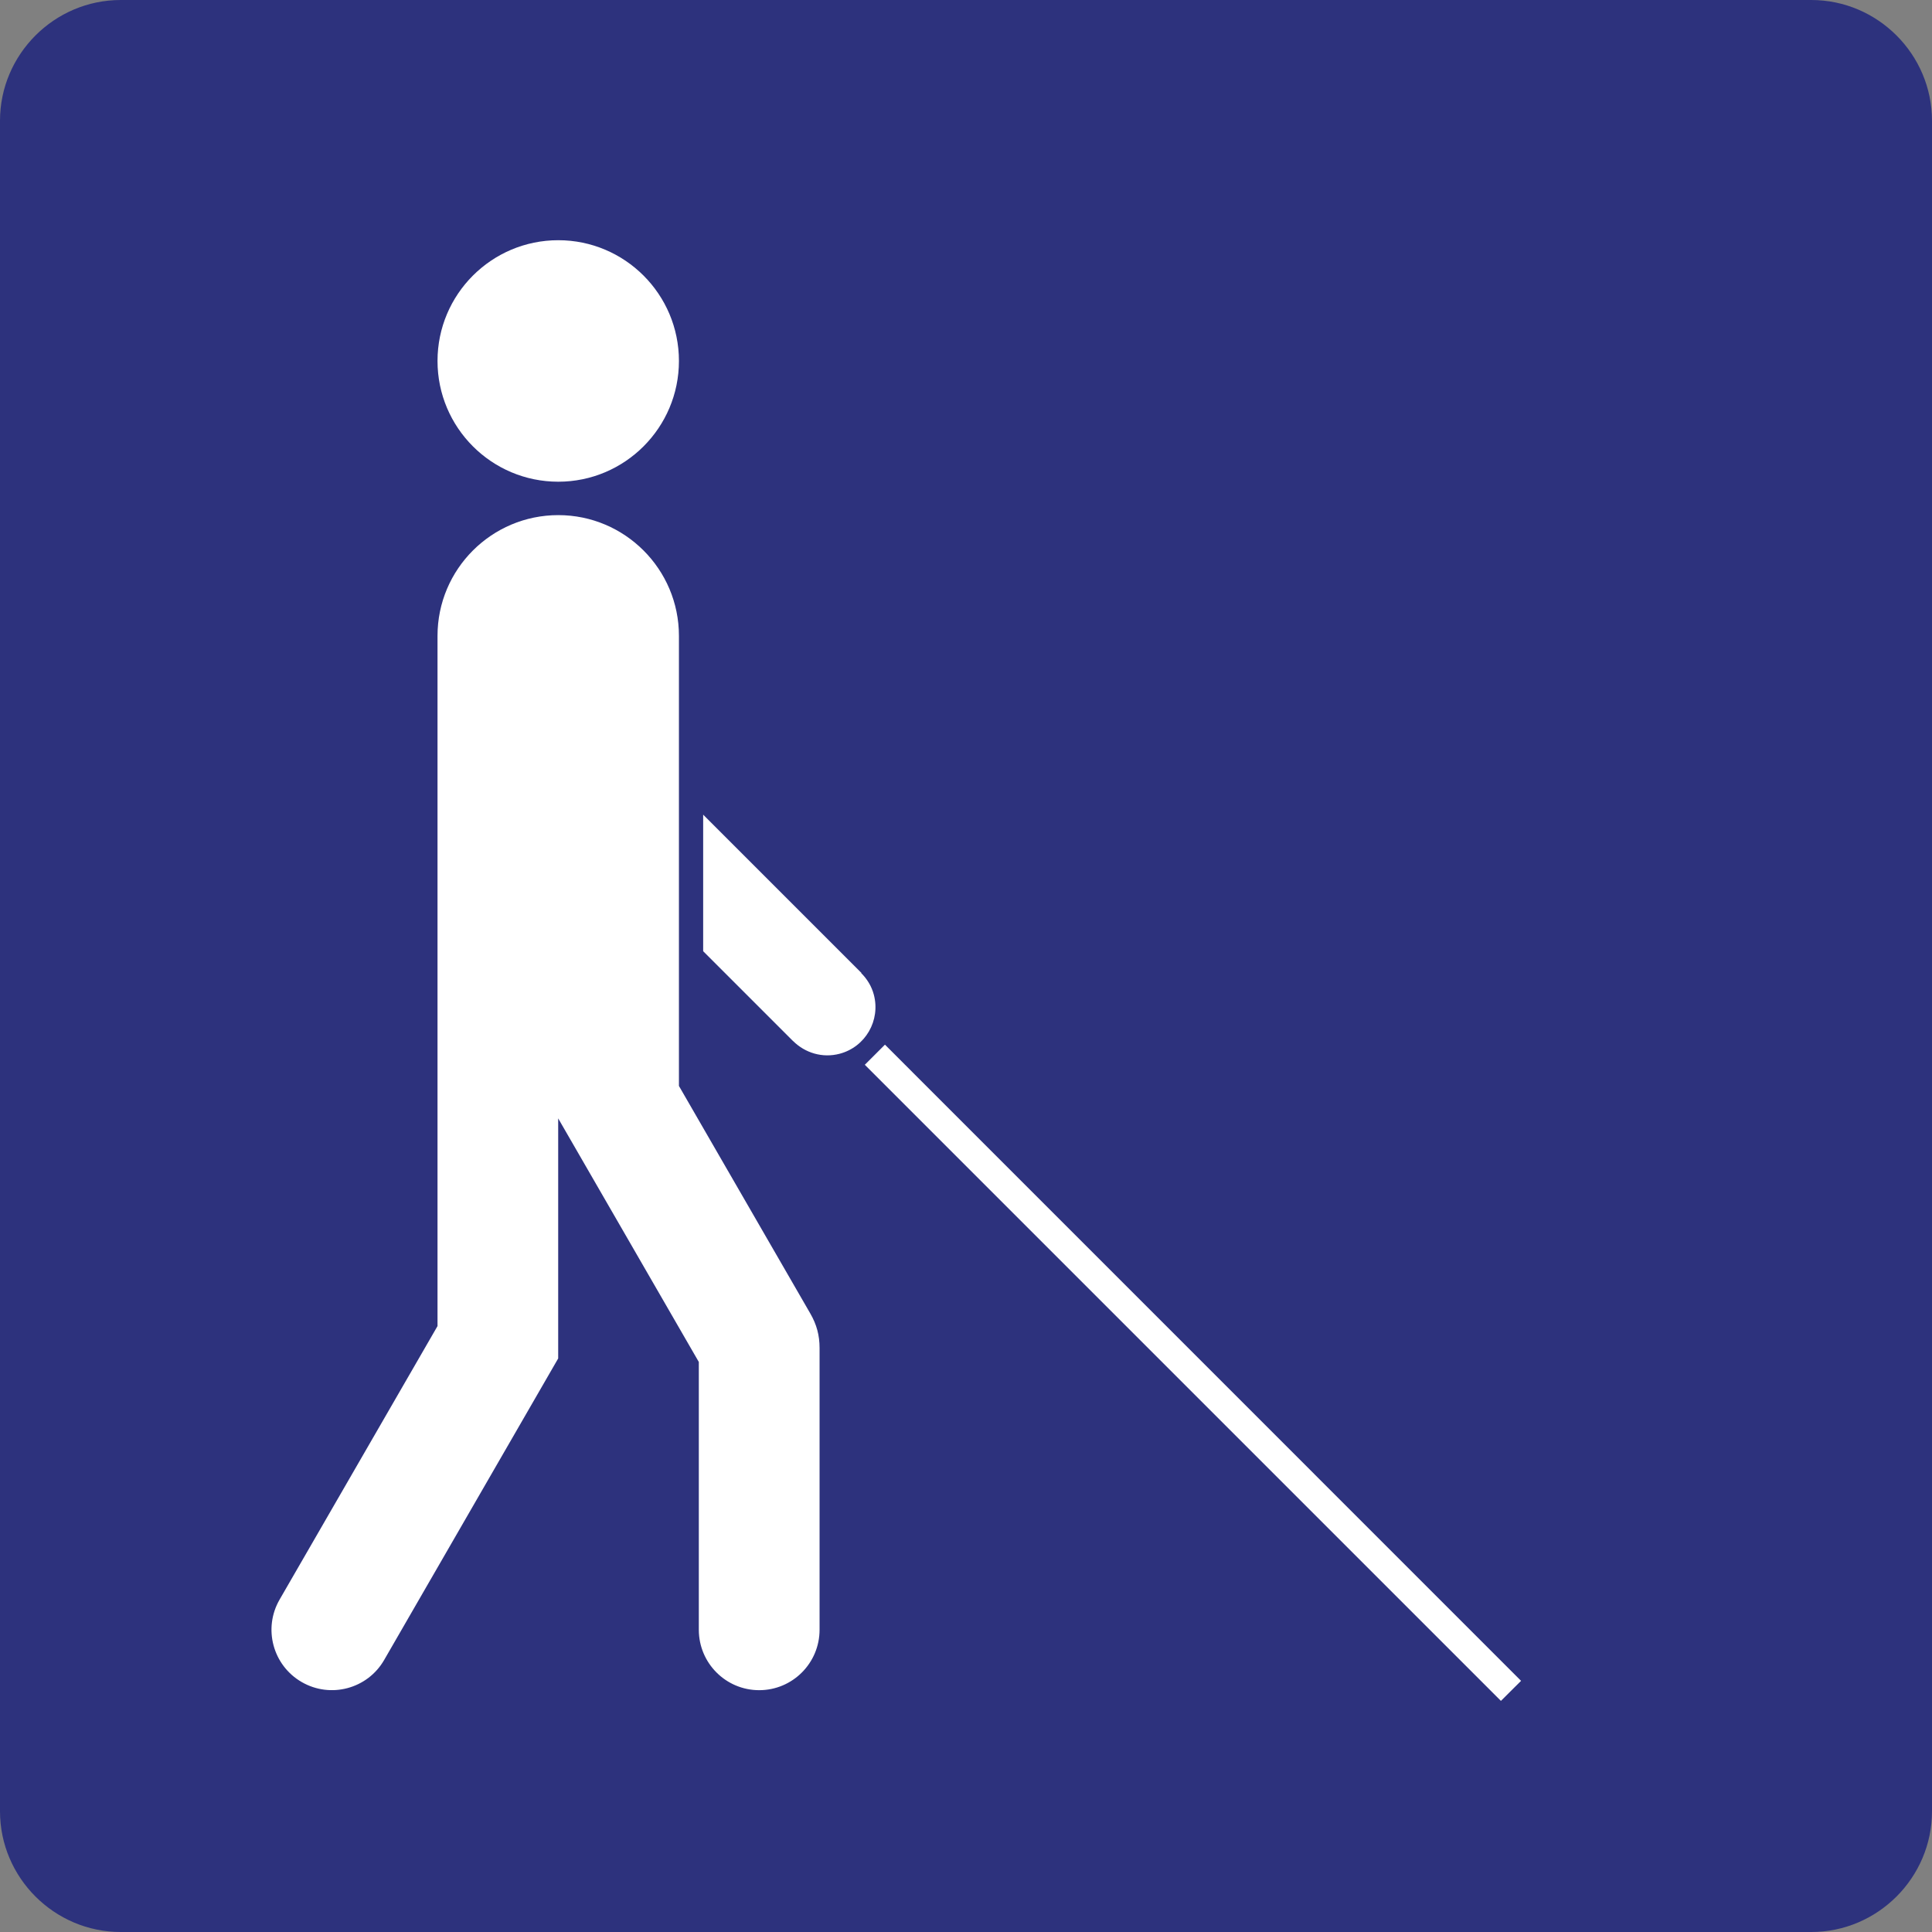
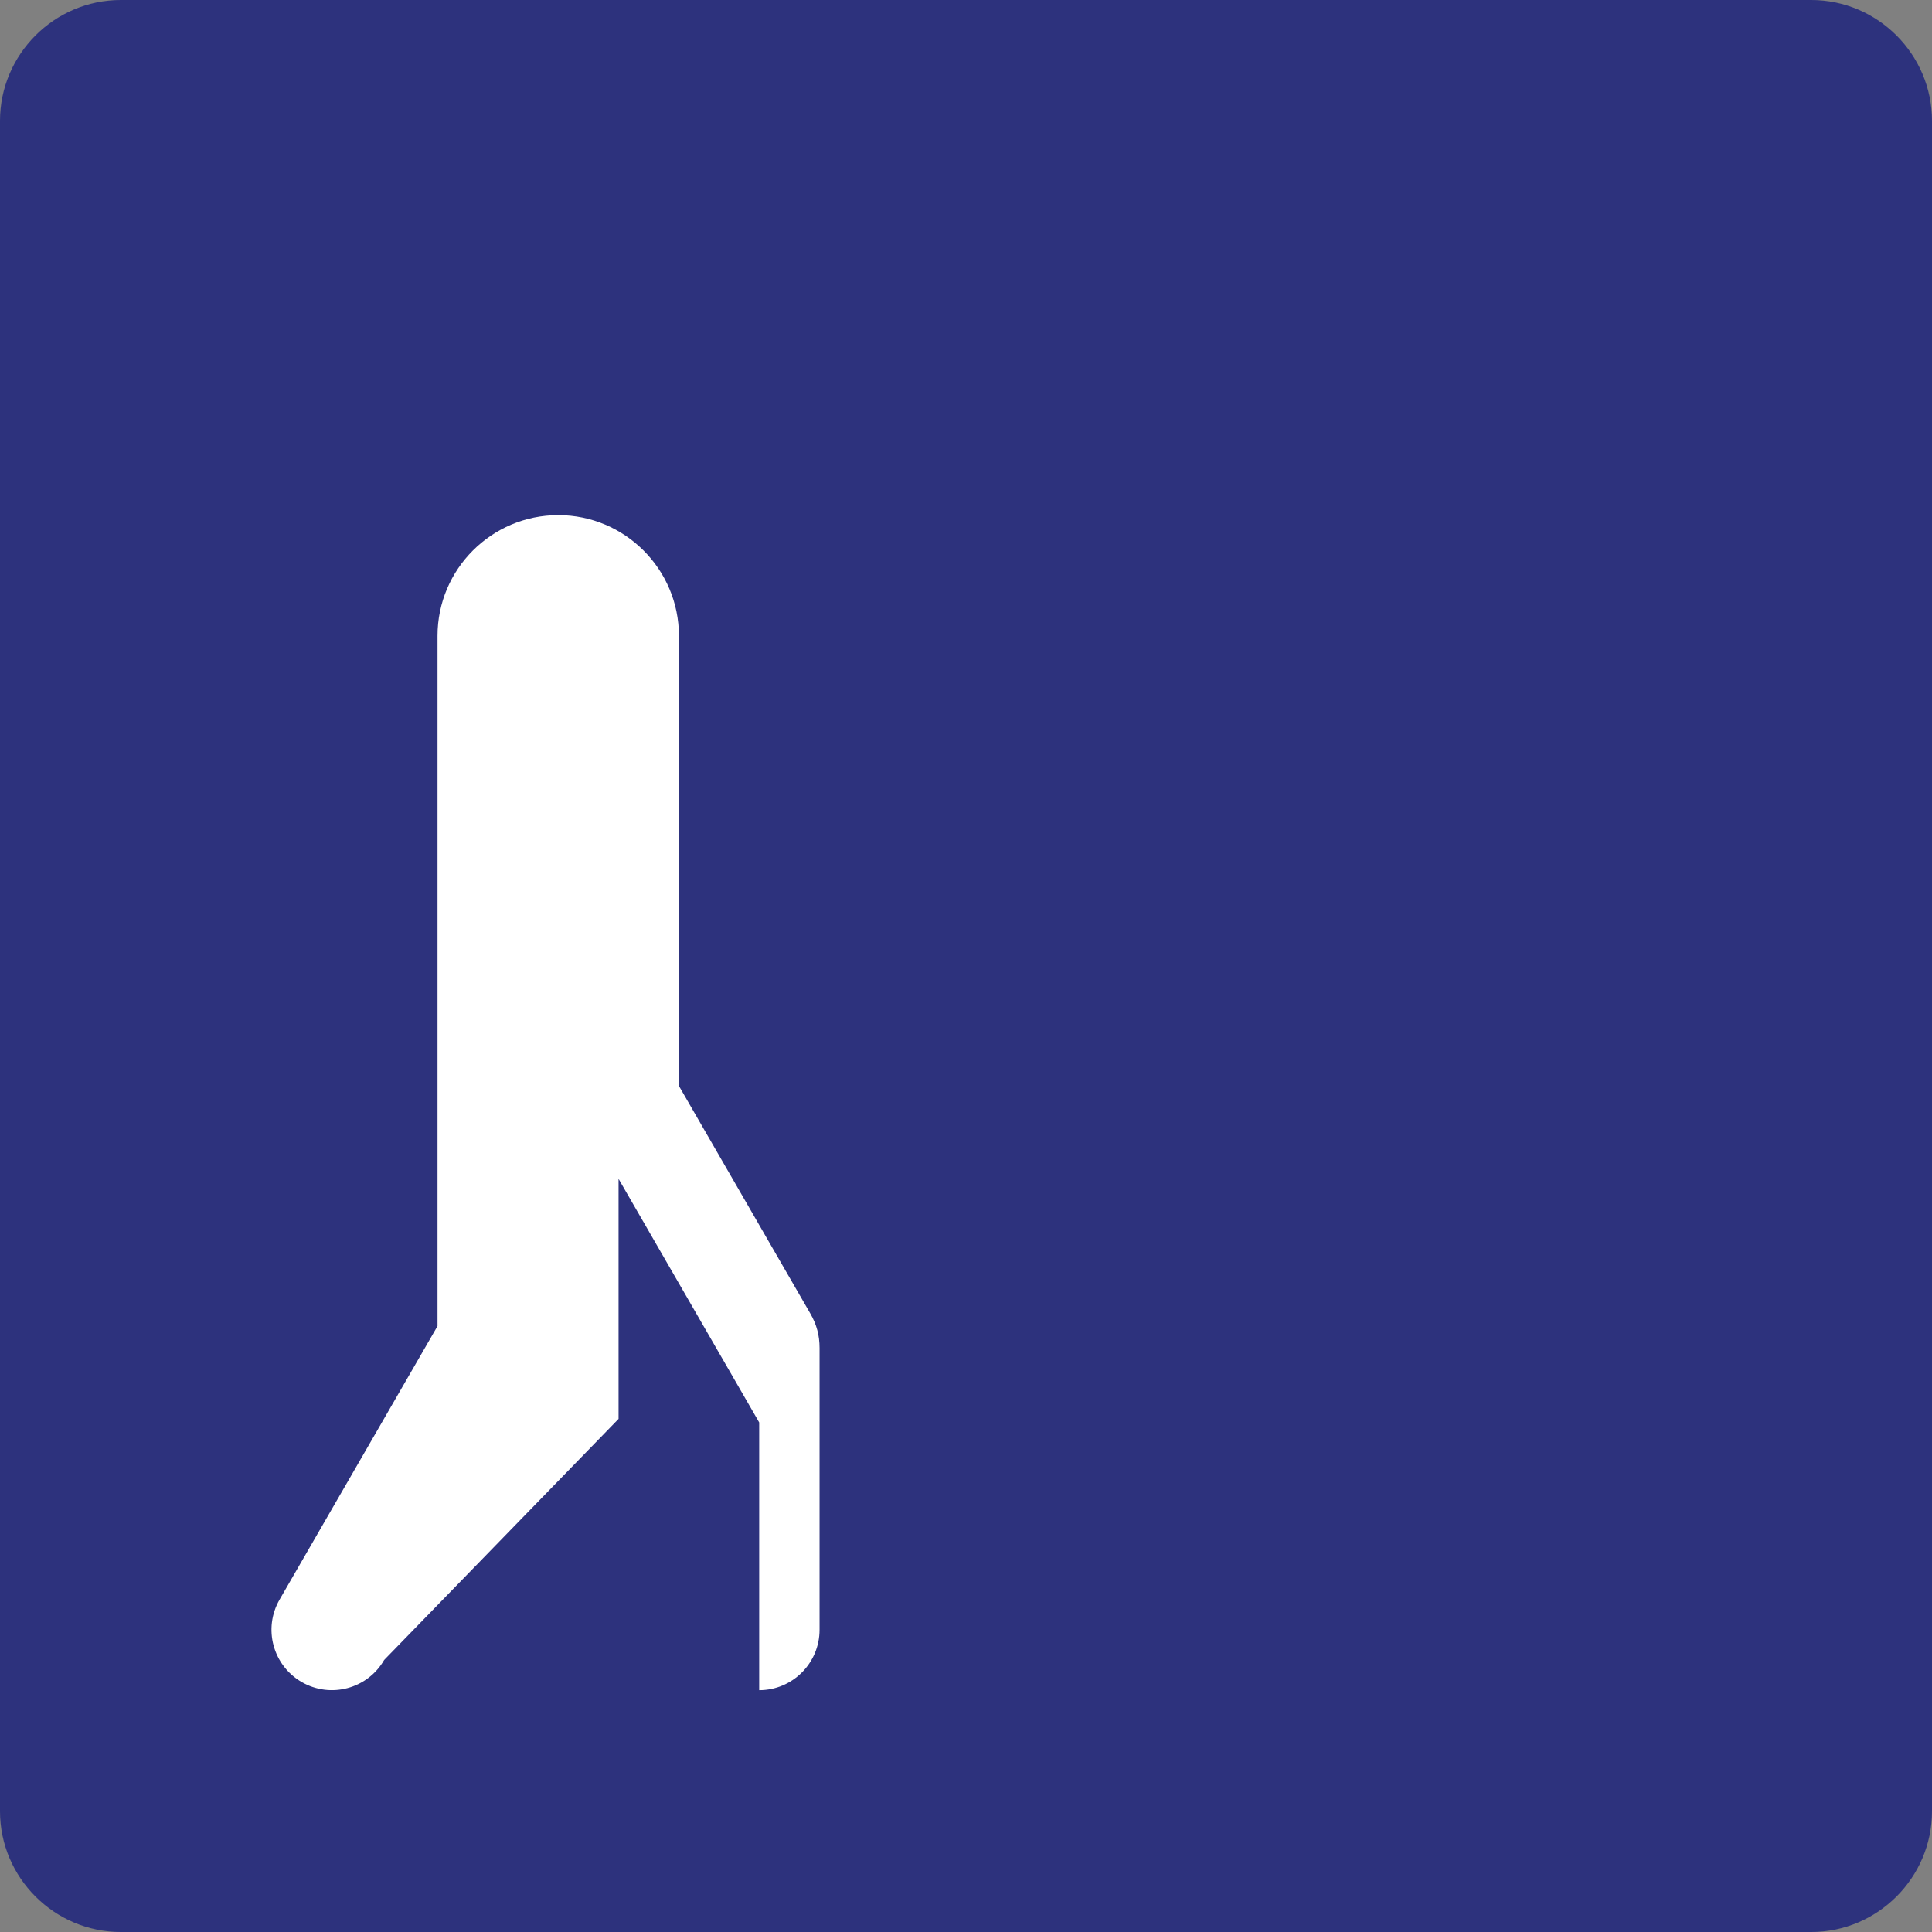
<svg xmlns="http://www.w3.org/2000/svg" version="1.0" id="Ebene_1" x="0px" y="0px" viewBox="0 0 24 24" enable-background="new 0 0 24 24" xml:space="preserve">
  <rect x="0" y="0" width="24" height="24" fill="#808080" stroke="none" />
  <g id="SVG_x5F_24x24pt">
    <path id="backgroundBlue" fill="#2D327D" d="M0,22.5v-21C0,0.675,0.675,0,1.5,0h21C23.325,0,24,0.675,24,1.5v21   c0,0.825-0.675,1.5-1.5,1.5h-21C0.675,24,0,23.325,0,22.5z" />
    <g id="content">
-       <path fill="#FFFFFF" d="M5.435,4.484c0-0.828,0.672-1.5,1.5-1.5c0.827,0,1.499,0.672,1.499,1.5c0,0.828-0.672,1.5-1.499,1.5    C6.107,5.984,5.435,5.312,5.435,4.484L5.435,4.484z" />
-       <polygon fill="#FFFFFF" points="18.895,20.88 18.645,21.129 10.743,13.227 10.993,12.977 18.895,20.88   " />
-       <path fill="#FFFFFF" d="M10.701,12.086l-0.003,0.002c0.072,0.072,0.129,0.162,0.157,0.268c0.085,0.32-0.104,0.649-0.424,0.734    c-0.215,0.057-0.431-0.011-0.578-0.157H9.852l-1.117-1.117V10.12L10.701,12.086L10.701,12.086z" />
-       <path fill="#FFFFFF" d="M10.182,16.516" />
-       <path fill="#FFFFFF" d="M4.772,20.621c-0.207,0.359-0.666,0.481-1.024,0.274c-0.359-0.207-0.482-0.666-0.275-1.024l1.962-3.398    V7.899c0-0.828,0.672-1.5,1.5-1.5c0.827,0,1.499,0.672,1.499,1.5v5.591c0,0,1.554,2.69,1.632,2.827    c0.079,0.137,0.115,0.271,0.115,0.429c0,0.158,0,0,0,0v3.499c0,0.415-0.336,0.751-0.75,0.751c-0.414,0-0.75-0.336-0.75-0.751    v-3.326l-1.747-3.026v2.982L4.772,20.621L4.772,20.621z" />
+       <path fill="#FFFFFF" d="M4.772,20.621c-0.207,0.359-0.666,0.481-1.024,0.274c-0.359-0.207-0.482-0.666-0.275-1.024l1.962-3.398    V7.899c0-0.828,0.672-1.5,1.5-1.5c0.827,0,1.499,0.672,1.499,1.5v5.591c0,0,1.554,2.69,1.632,2.827    c0.079,0.137,0.115,0.271,0.115,0.429c0,0.158,0,0,0,0v3.499c0,0.415-0.336,0.751-0.75,0.751v-3.326l-1.747-3.026v2.982L4.772,20.621L4.772,20.621z" />
    </g>
  </g>
</svg>